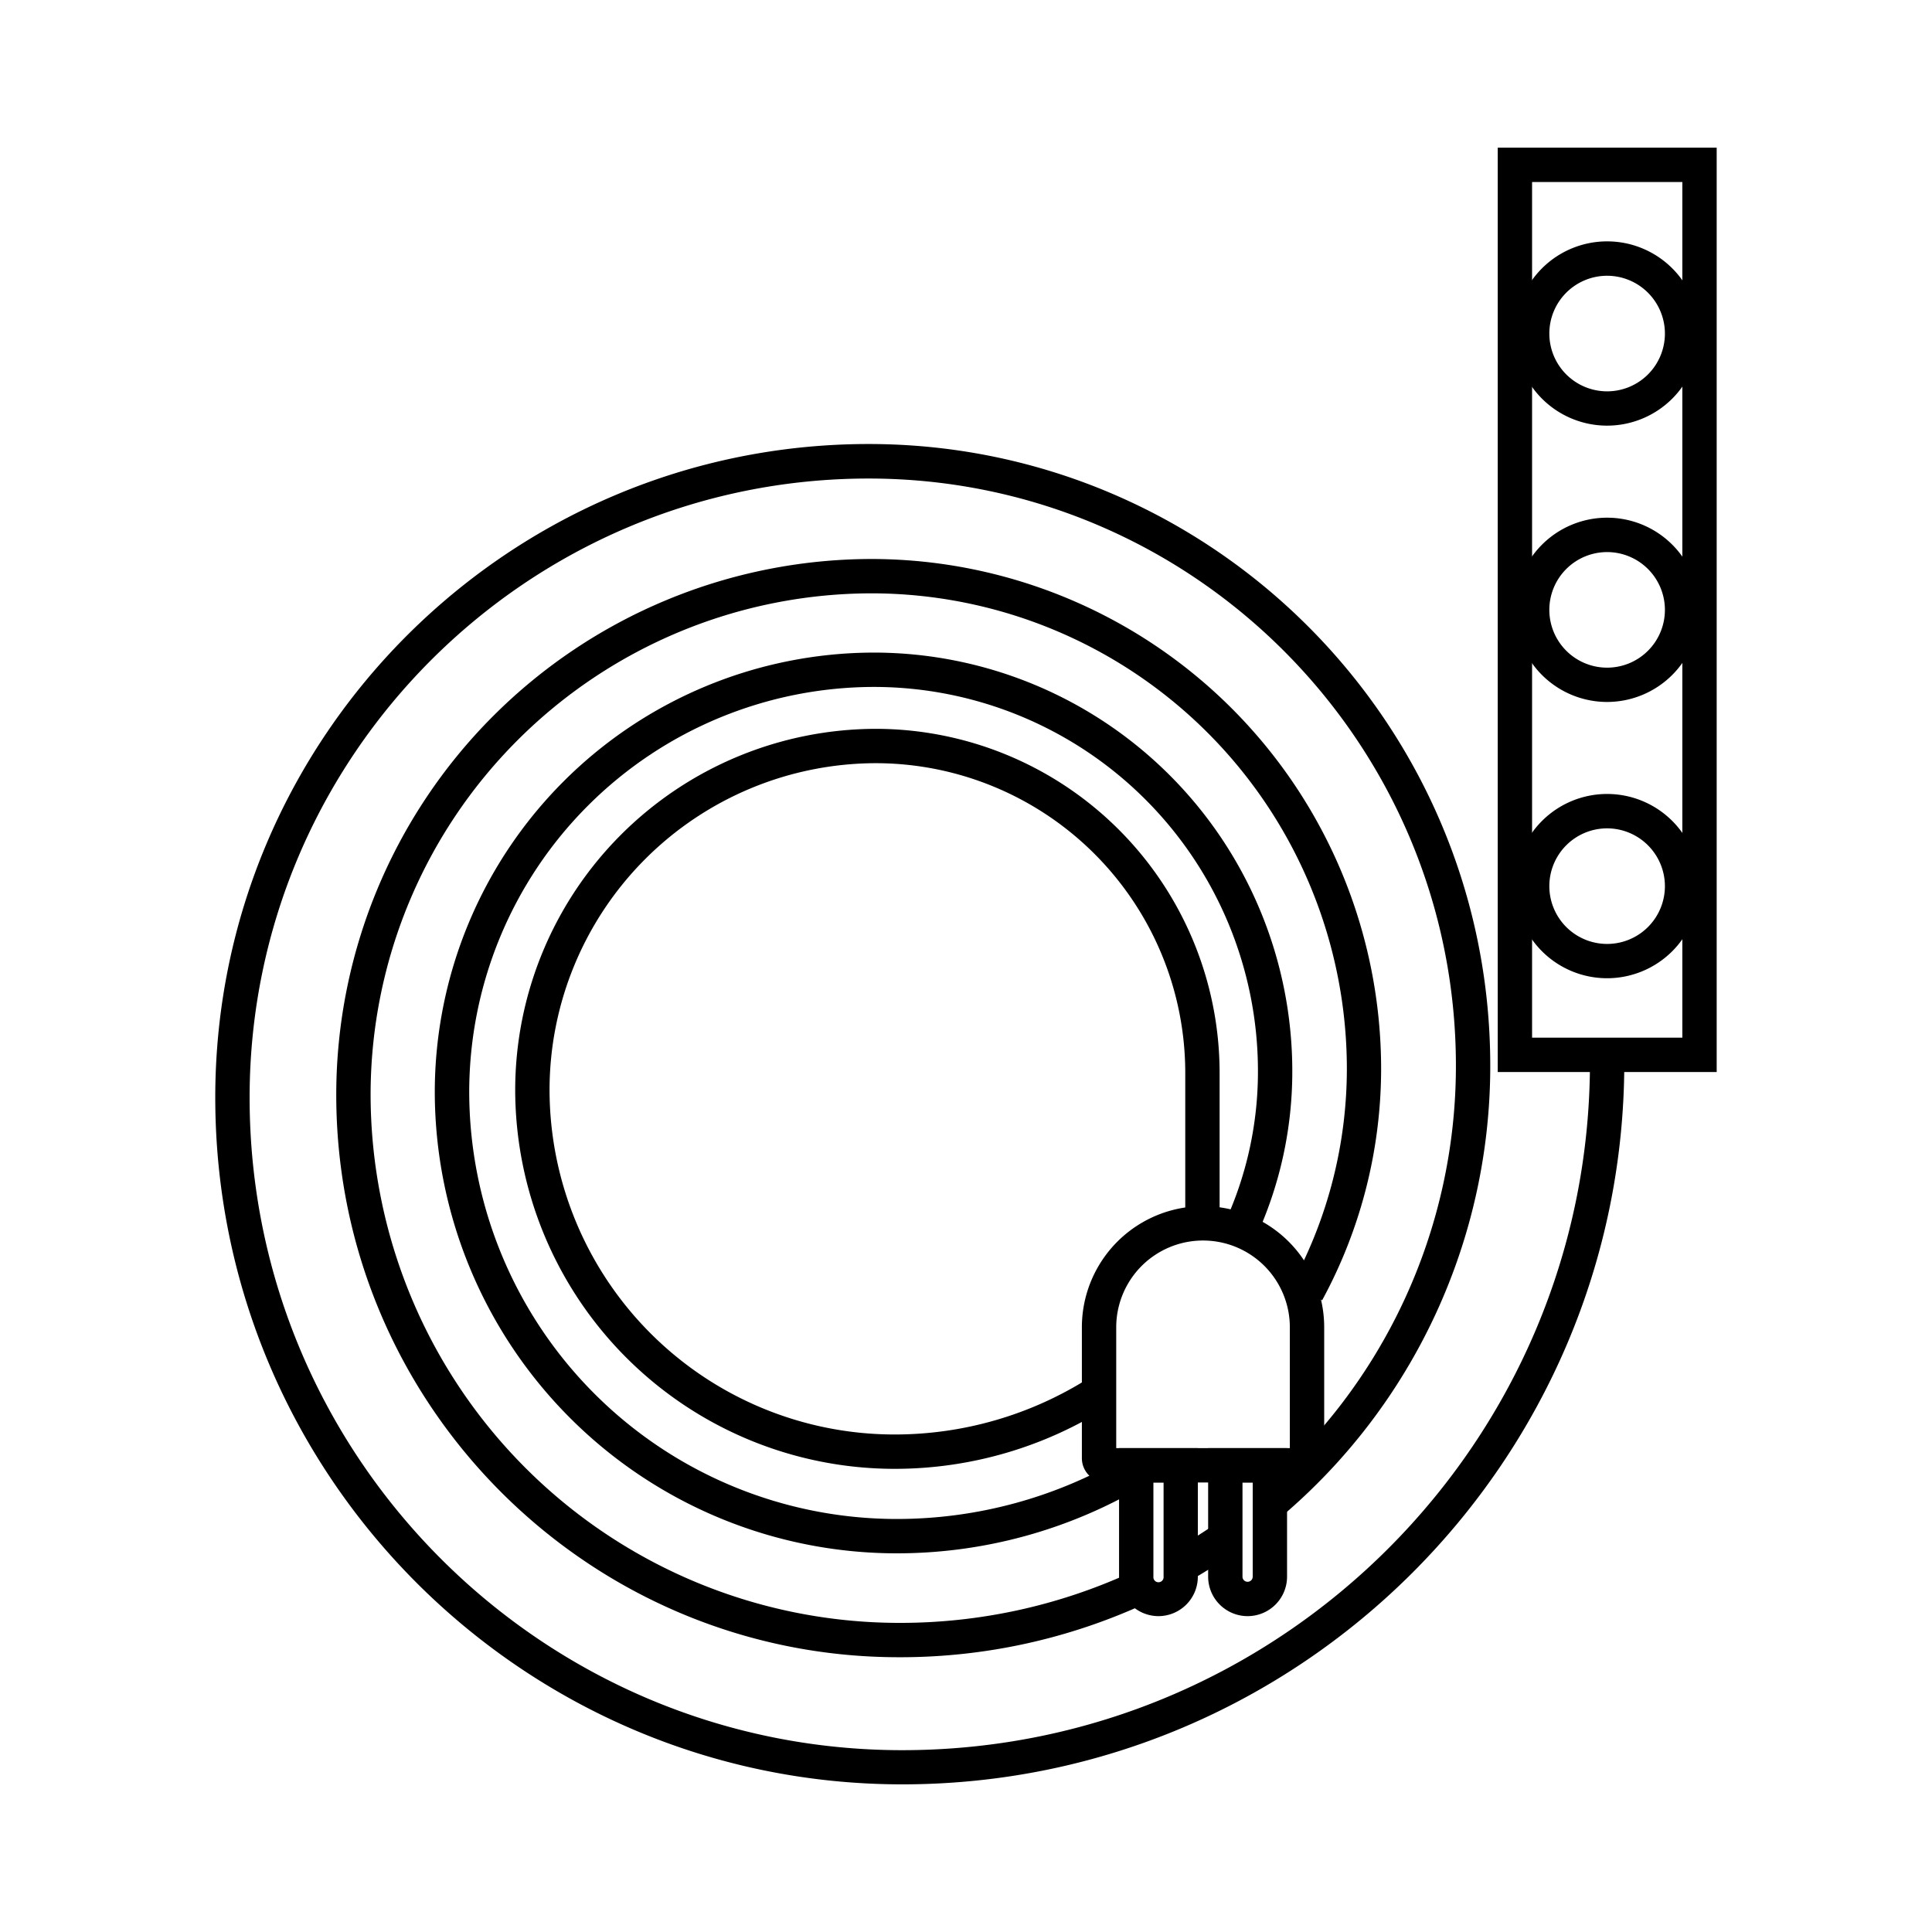
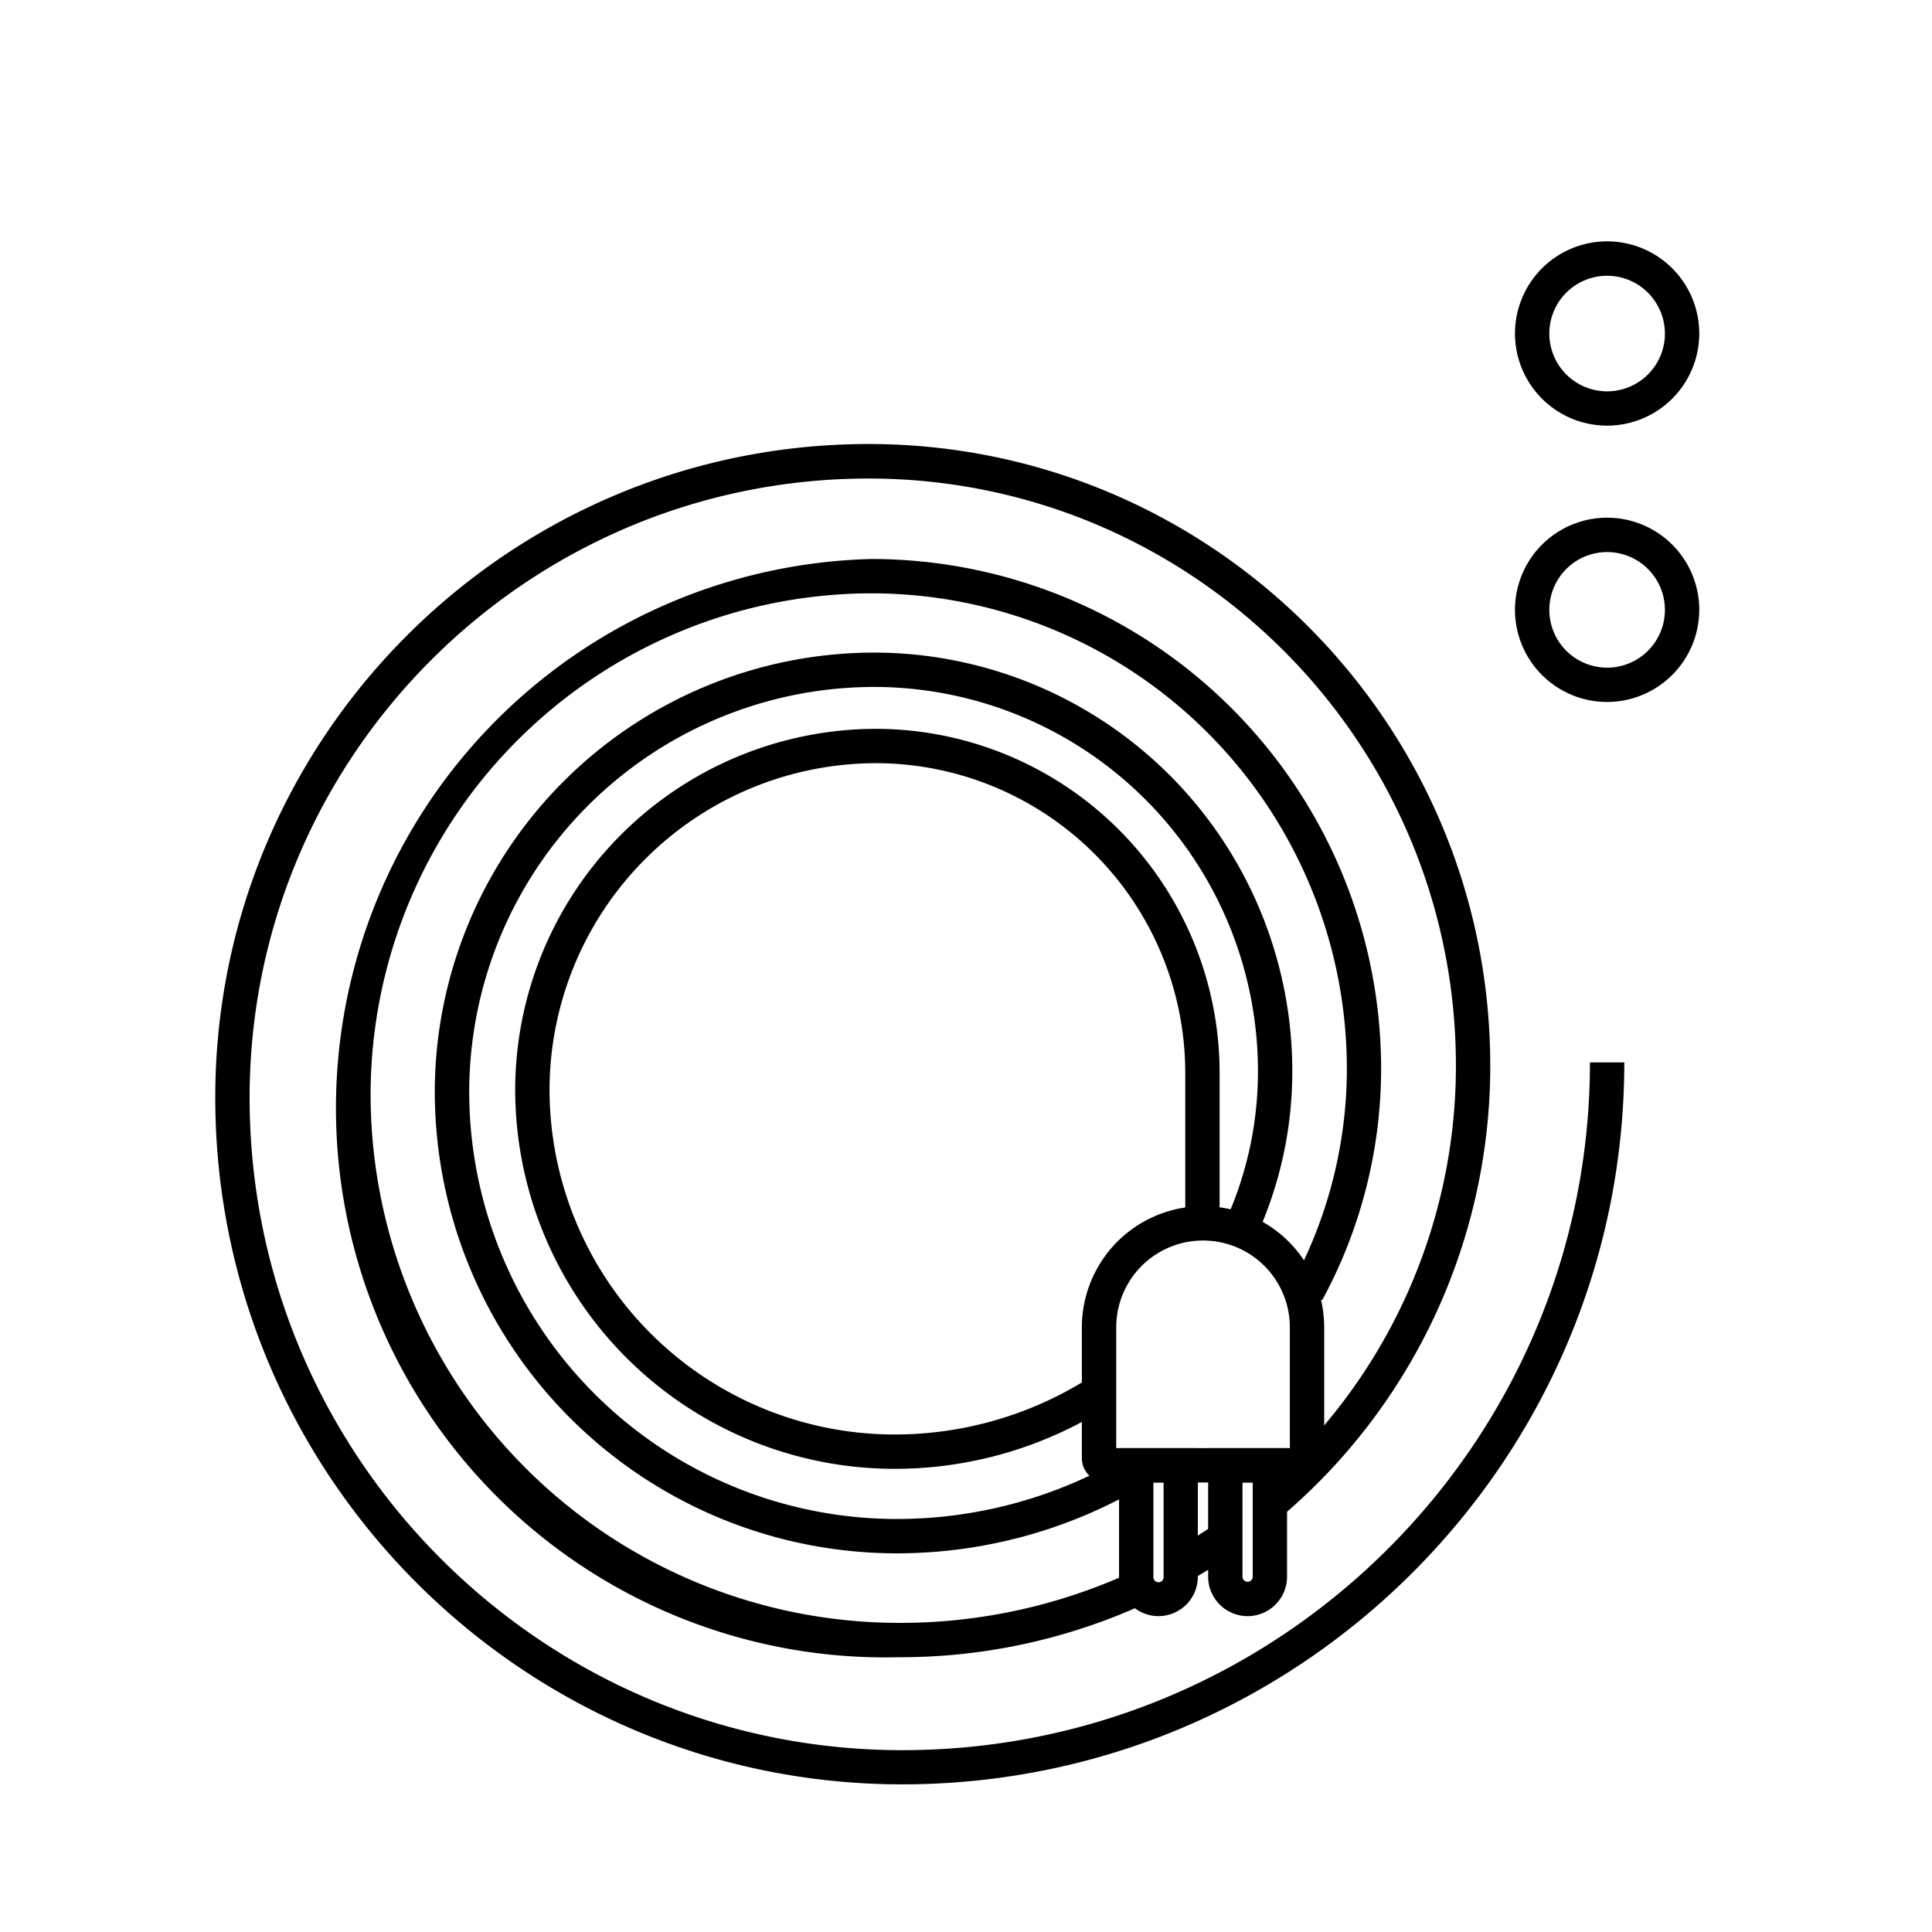
<svg xmlns="http://www.w3.org/2000/svg" id="Livello_1" data-name="Livello 1" viewBox="0 0 450 450">
  <path d="M208.25,342.12A88.39,88.39,0,0,1,120,253.83,84.17,84.17,0,0,1,204,169.76a80.16,80.16,0,0,1,80.07,80.07v35.11h-8V249.83A72.15,72.15,0,0,0,204,177.76,76.16,76.16,0,0,0,128,253.83a80.38,80.38,0,0,0,80.29,80.29,84.5,84.5,0,0,0,45.59-13.29l4.31,6.74A92.44,92.44,0,0,1,208.25,342.12Z" />
  <path d="M208.76,361.8A107.61,107.61,0,0,1,101.27,254.31,102.43,102.43,0,0,1,203.58,152,97.51,97.51,0,0,1,301,249.4a92,92,0,0,1-8.49,38.81l-7.26-3.36A84,84,0,0,0,293,249.4a89.5,89.5,0,0,0-89.4-89.4,94.42,94.42,0,0,0-94.31,94.31,99.6,99.6,0,0,0,99.49,99.49A104.84,104.84,0,0,0,262.6,339l4.11,6.86A112.77,112.77,0,0,1,208.76,361.8Z" />
-   <path d="M209.38,386c-72.27,0-131.06-58.79-131.06-131A124.84,124.84,0,0,1,203,130.2,118.8,118.8,0,0,1,321.69,248.86a113.1,113.1,0,0,1-13.74,54l-7-3.84a105,105,0,0,0,12.76-50.2A110.79,110.79,0,0,0,203,138.2,116.83,116.83,0,0,0,86.32,254.9,123.19,123.19,0,0,0,209.38,378a128.7,128.7,0,0,0,54.24-11.84l3.34,7.26A136.56,136.56,0,0,1,209.38,386Z" />
+   <path d="M209.38,386A124.84,124.84,0,0,1,203,130.2,118.8,118.8,0,0,1,321.69,248.86a113.1,113.1,0,0,1-13.74,54l-7-3.84a105,105,0,0,0,12.76-50.2A110.79,110.79,0,0,0,203,138.2,116.83,116.83,0,0,0,86.32,254.9,123.19,123.19,0,0,0,209.38,378a128.7,128.7,0,0,0,54.24-11.84l3.34,7.26A136.56,136.56,0,0,1,209.38,386Z" />
  <path d="M277,368.24l-3.93-7c3.44-1.95,6.82-4.07,10.07-6.31l4.55,6.58C284.24,363.93,280.64,366.18,277,368.24Z" />
  <path d="M210.14,415.61c-88.22,0-160-71.77-160-160,0-83.92,68.27-152.19,152.19-152.19,79.83,0,144.78,64.95,144.78,144.78a137.55,137.55,0,0,1-48.76,105.14l-5.17-6.1a129.58,129.58,0,0,0,45.93-99c0-75.42-61.36-136.78-136.78-136.78-79.51,0-144.19,64.69-144.19,144.19,0,83.81,68.18,152,152,152,88.33,0,160.19-71.86,160.19-160.2h8C378.33,340.16,302.88,415.61,210.14,415.61Z" />
  <path d="M302.78,345.3H257.65a5.66,5.66,0,0,1-5.66-5.65V309.16a28.22,28.22,0,1,1,56.44,0v30.49A5.65,5.65,0,0,1,302.78,345.3Zm-42.79-8h40.44V309.16a20.22,20.22,0,1,0-40.44,0Z" />
  <path d="M269.84,376.43a9.2,9.2,0,0,1-9.19-9.19V337.3H279v29.94A9.19,9.19,0,0,1,269.84,376.43Zm-1.19-31.13v21.94a1.19,1.19,0,1,0,2.37,0V345.3Z" />
  <path d="M290.59,376.43a9.2,9.2,0,0,1-9.19-9.19V337.3h18.38v29.94A9.2,9.2,0,0,1,290.59,376.43ZM289.4,345.3v21.94a1.19,1.19,0,1,0,2.38,0V345.3Z" />
-   <path d="M399.85,249.69h-51V34.39h51Zm-43-8h35V42.39h-35Z" />
  <path d="M374.33,99.14a21.46,21.46,0,1,1,21.46-21.45A21.48,21.48,0,0,1,374.33,99.14Zm0-34.91a13.46,13.46,0,1,0,13.46,13.46A13.48,13.48,0,0,0,374.33,64.23Z" />
  <path d="M374.33,163.5A21.46,21.46,0,1,1,395.79,142,21.49,21.49,0,0,1,374.33,163.5Zm0-34.91A13.46,13.46,0,1,0,387.79,142,13.47,13.47,0,0,0,374.33,128.59Z" />
-   <path d="M374.33,227.85a21.46,21.46,0,1,1,21.46-21.45A21.48,21.48,0,0,1,374.33,227.85Zm0-34.91a13.46,13.46,0,1,0,13.46,13.46A13.48,13.48,0,0,0,374.33,192.94Z" />
</svg>